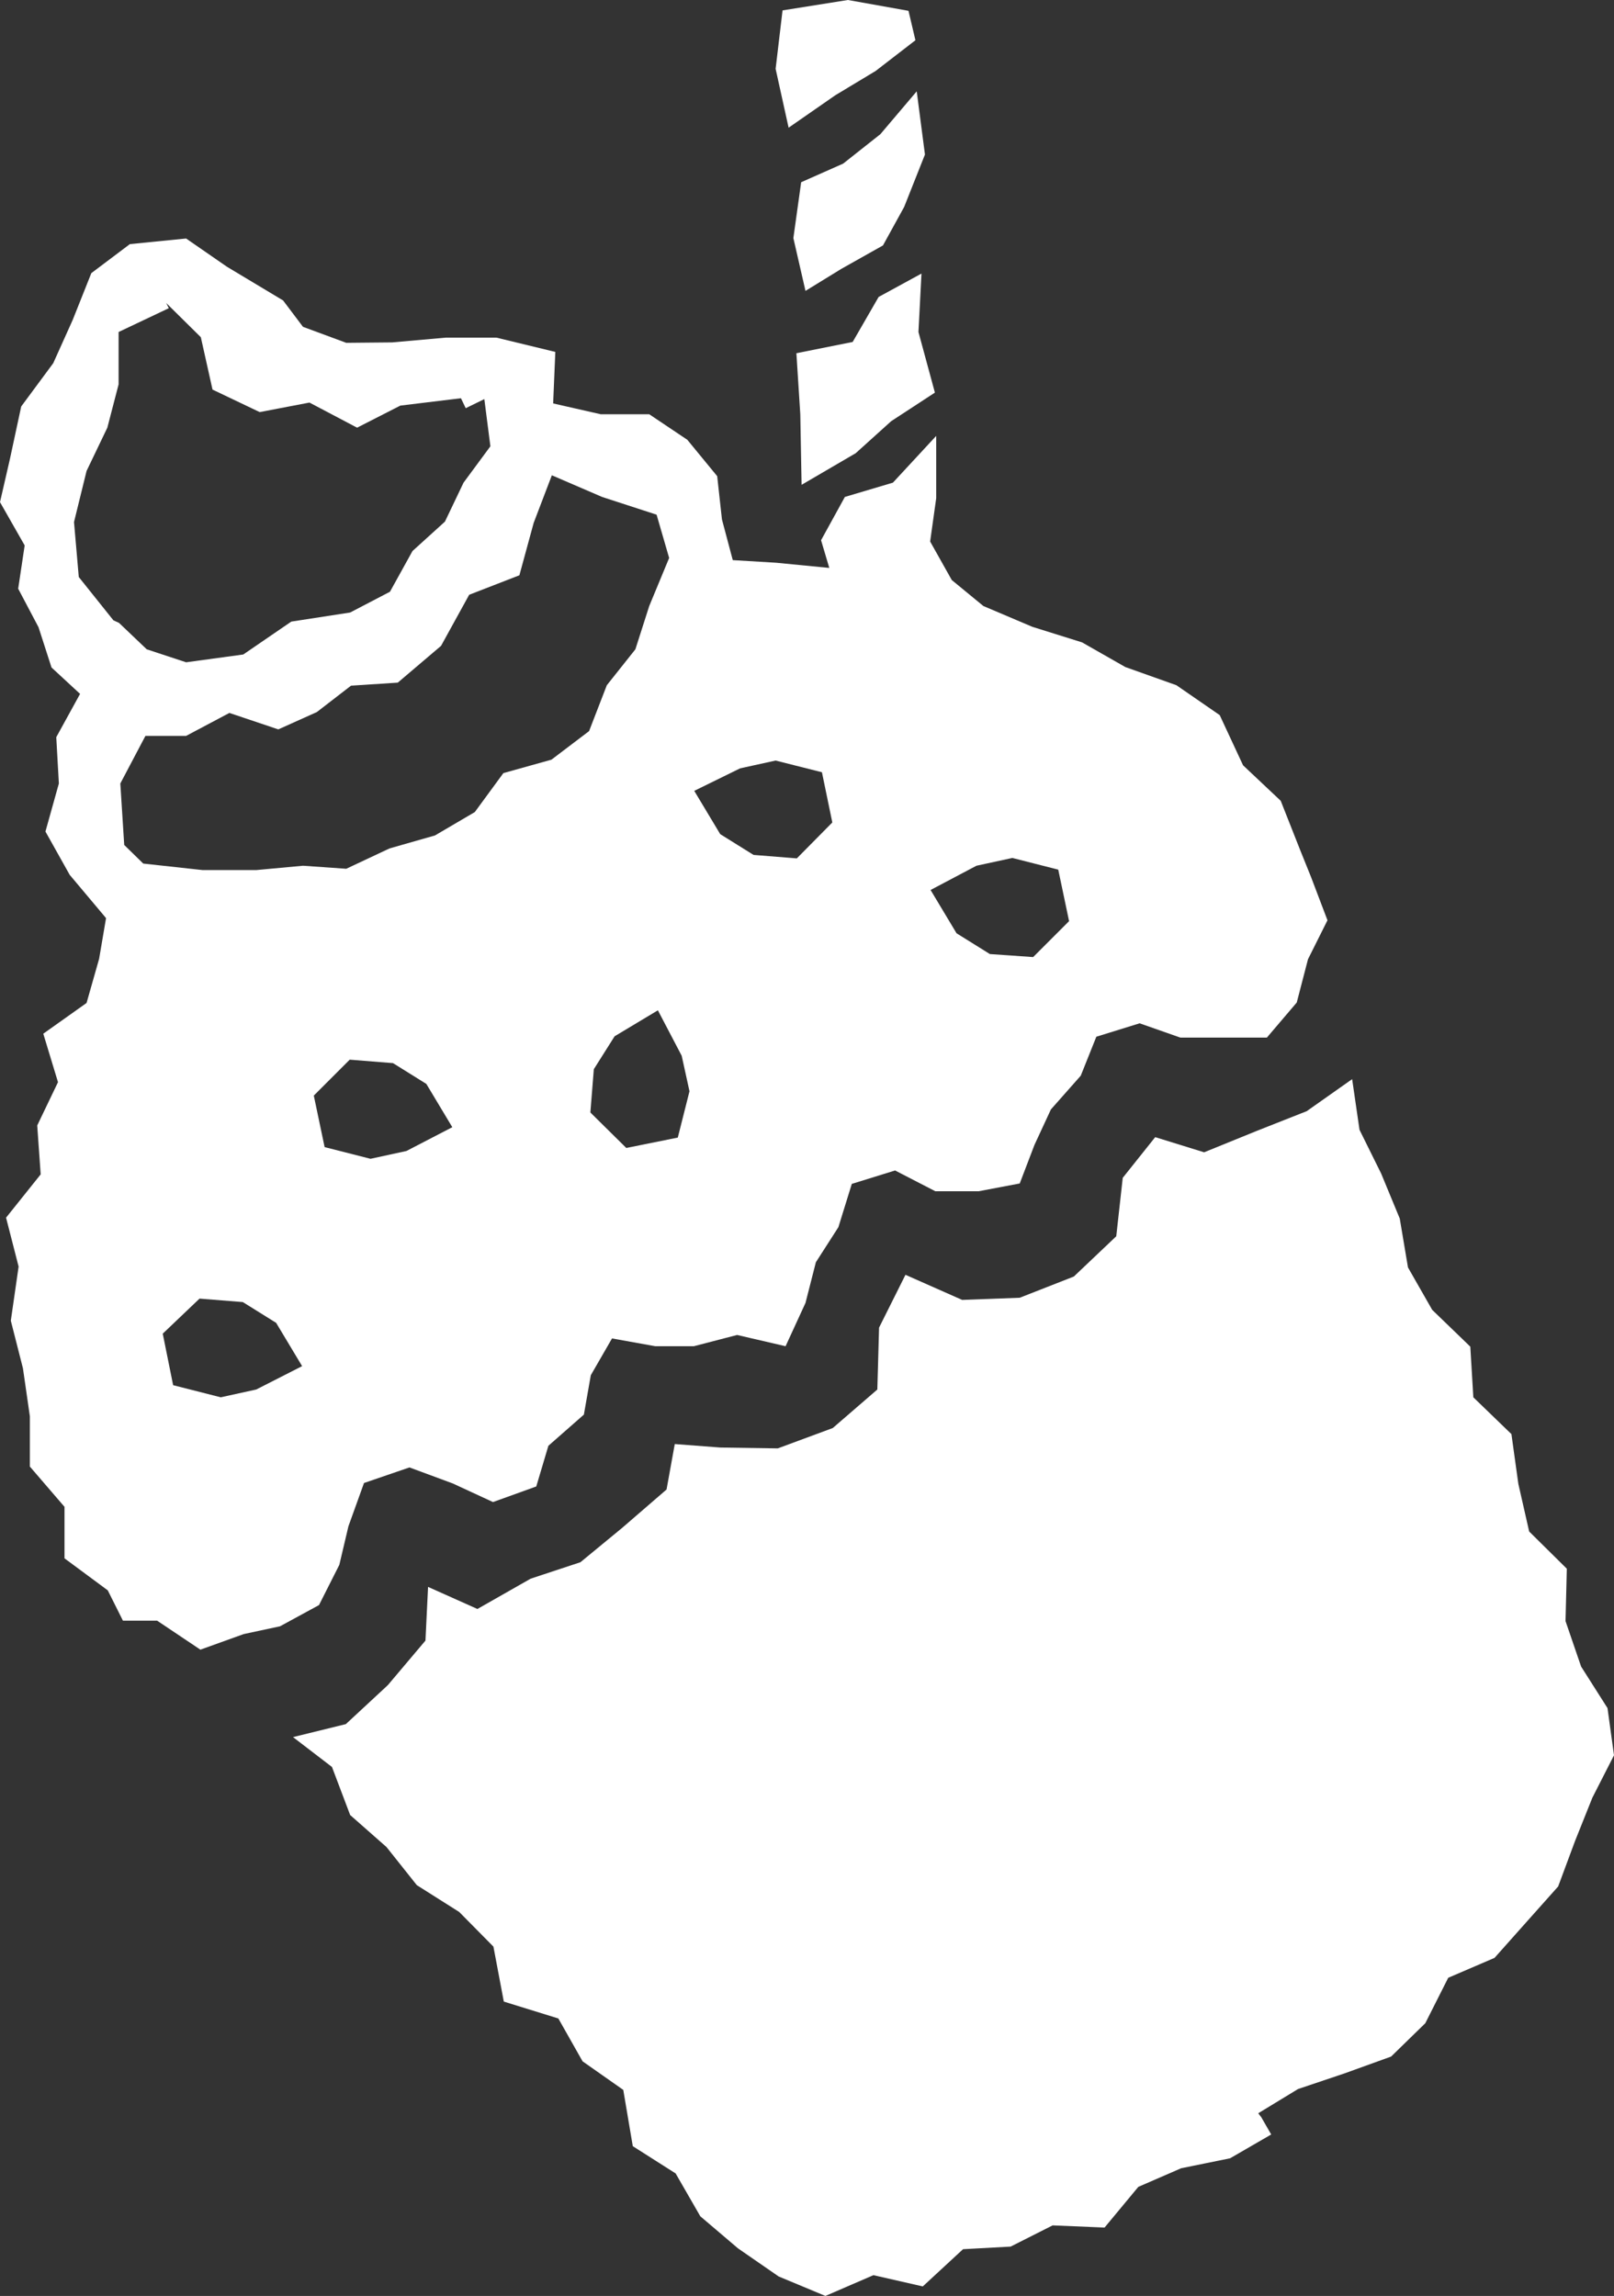
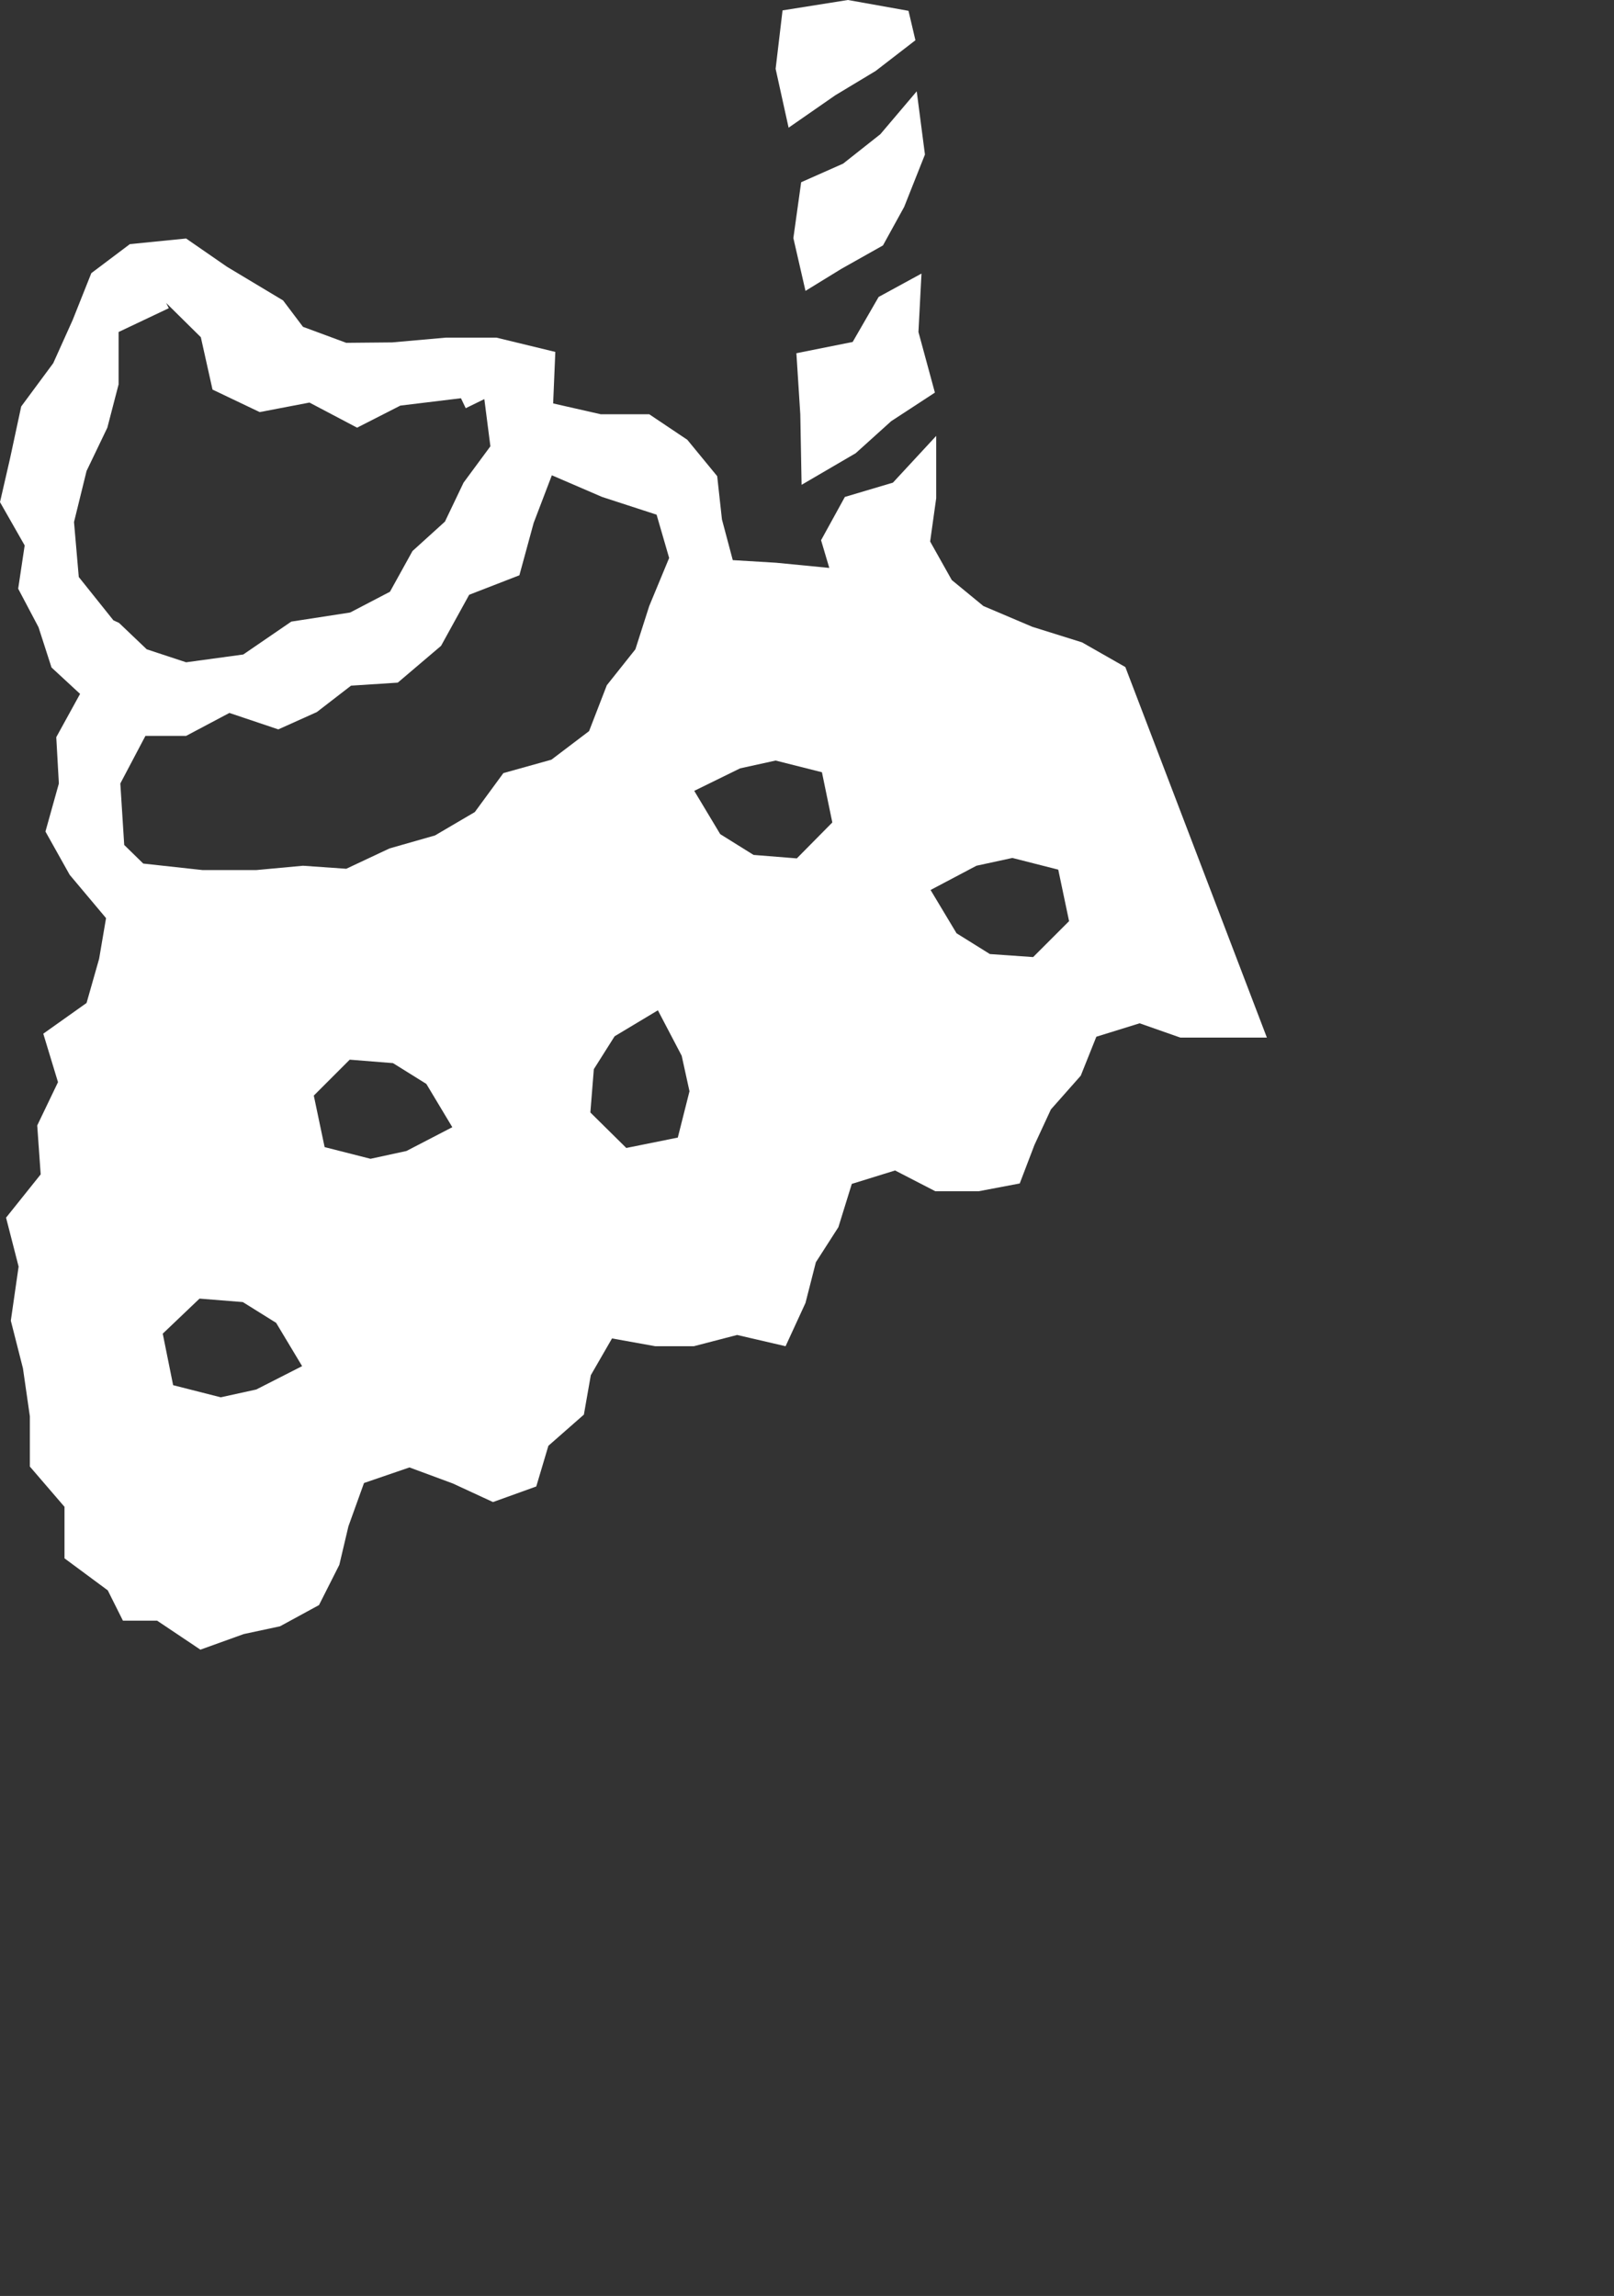
<svg xmlns="http://www.w3.org/2000/svg" viewBox="0 0 37.29 53.04">
  <rect x="0" y="0" width="37.29" height="53.04" fill="#333333" stroke="none" />
  <defs>
    <style>.cls-1{fill:#fff;}</style>
  </defs>
  <g id="レイヤー_2" data-name="レイヤー 2">
    <g id="レイヤー_1-2" data-name="レイヤー 1">
-       <polygon class="cls-1" points="37.14 39.46 36.53 38.5 36.17 37.45 36.2 36.24 35.33 35.38 35.08 34.28 34.92 33.13 34.04 32.28 33.97 31.11 33.09 30.26 32.53 29.28 32.34 28.15 31.91 27.11 31.41 26.1 31.24 24.93 30.19 25.67 29.05 26.12 27.82 26.62 26.69 26.27 25.94 27.21 25.79 28.56 24.81 29.49 23.56 29.98 22.23 30.03 20.92 29.45 20.31 30.67 20.27 32.1 19.24 32.99 17.97 33.46 16.64 33.44 15.59 33.36 15.4 34.41 14.37 35.3 13.41 36.09 12.26 36.47 11.03 37.17 9.89 36.66 9.83 37.9 8.96 38.93 7.99 39.83 6.77 40.13 7.67 40.82 8.09 41.93 8.93 42.67 9.63 43.55 10.61 44.17 11.4 44.97 11.64 46.24 12.9 46.63 13.46 47.62 14.4 48.28 14.62 49.58 15.61 50.21 16.18 51.2 17.05 51.94 17.99 52.59 19.07 53.04 20.18 52.56 21.32 52.82 22.25 51.96 23.35 51.9 24.32 51.41 25.52 51.46 26.3 50.52 27.29 50.09 28.42 49.86 29.37 49.31 29.14 48.91 29.07 48.82 29.99 48.26 31.06 47.9 32.14 47.51 32.93 46.74 33.46 45.69 34.53 45.23 35.26 44.41 36 43.58 36.39 42.53 36.79 41.53 37.29 40.55 37.14 39.46" />
-       <path class="cls-1" d="M7.84,36.15l.21-.89.36-1,1.05-.36,1,.37.93.43,1-.36.28-.94.82-.72.16-.91.49-.85,1,.18.89,0,1-.26,1.12.26.46-1,.24-.94.52-.81.31-1,1-.31.93.48,1,0,.95-.18.34-.89.38-.82.69-.78.36-.9,1-.31.94.33,1,0h1l.69-.81.26-1,.45-.9-.38-1-.25-.62-.45-1.14-.87-.82-.54-1.16-1-.69L26,15.41l-1-.57-1.15-.36L22.72,14l-.73-.6-.5-.89.14-1V10.07l-1,1.08-1.11.33-.55,1,.19.64L17.93,13l-1-.06L16.68,12,16.57,11l-.69-.84L15,9.57l-1.12,0-1.1-.25.05-1.19L11.47,7.8l-1.17,0-1.24.11L8,7.92,7,7.55l-.46-.61-1.3-.78-.94-.65L3,5.64l-.89.67L1.68,7.39l-.45,1-.74,1L.23,10.6l-.23,1,.57,1-.15,1,.47.89.3.93.66.61-.55,1,.06,1.07-.31,1.11.56,1,.84,1-.16.94L2,23.17l-1,.71L1.34,25l-.48,1,.08,1.13-.8,1,.29,1.13L.25,30.51l.28,1.1.16,1.11,0,1.16.8.93,0,1.19,1,.74.35.7.79,0,1,.67,1-.36.84-.18.9-.49ZM22.56,20l.83-.18,1.06.27.25,1.19-.83.83-1-.07-.77-.48-.6-1ZM9.39,26.59l-.83.18L7.5,26.5l-.25-1.19.83-.83,1,.08.77.48.6,1Zm7.71-8.84.82-.18,1.07.27L19.23,19l-.82.83-1-.08-.77-.48-.6-1Zm-1.35,6.64.18.82-.27,1.07-1.19.24-.83-.82.08-1,.48-.76,1-.6Zm-13-10-.13-.06-.8-1-.11-1.27L2,10.88l.48-1,.26-1,0-1.21L3.9,7.12,3.84,7l.8.79L4.91,9,6,9.52,7.15,9.3l1.1.58,1-.51,1.4-.17.11.23.43-.21.14,1.09-.62.84-.43.9-.75.68-.52.94-.92.48-1.36.21-1.11.76-1.32.18L3.39,15ZM5.92,32.1l-.82.18L4,32l-.24-1.19L4.61,30l1,.08.77.48.6,1Zm0-12-1.24,0-1.37-.15-.44-.43-.09-1.42L3.36,17,4.3,17l1-.53,1.13.38.89-.4.79-.61,1.08-.07,1-.85.65-1.18L12,13.29l.33-1.21.42-1.1,1.16.5,1.26.41.29,1L15,14l-.32,1-.66.83-.41,1.06-.87.66-1.11.31-.66.9-.92.54L9,19.6l-1,.47L7,20Z" />
+       <path class="cls-1" d="M7.84,36.15l.21-.89.36-1,1.05-.36,1,.37.93.43,1-.36.28-.94.82-.72.16-.91.49-.85,1,.18.89,0,1-.26,1.12.26.46-1,.24-.94.52-.81.31-1,1-.31.93.48,1,0,.95-.18.34-.89.38-.82.69-.78.36-.9,1-.31.94.33,1,0h1L26,15.41l-1-.57-1.15-.36L22.72,14l-.73-.6-.5-.89.14-1V10.07l-1,1.08-1.11.33-.55,1,.19.64L17.93,13l-1-.06L16.68,12,16.57,11l-.69-.84L15,9.57l-1.12,0-1.1-.25.05-1.19L11.47,7.8l-1.17,0-1.24.11L8,7.92,7,7.55l-.46-.61-1.3-.78-.94-.65L3,5.64l-.89.67L1.68,7.39l-.45,1-.74,1L.23,10.6l-.23,1,.57,1-.15,1,.47.89.3.93.66.61-.55,1,.06,1.07-.31,1.11.56,1,.84,1-.16.94L2,23.17l-1,.71L1.34,25l-.48,1,.08,1.13-.8,1,.29,1.13L.25,30.51l.28,1.1.16,1.11,0,1.16.8.93,0,1.19,1,.74.35.7.79,0,1,.67,1-.36.84-.18.9-.49ZM22.56,20l.83-.18,1.06.27.25,1.19-.83.83-1-.07-.77-.48-.6-1ZM9.39,26.59l-.83.18L7.5,26.5l-.25-1.19.83-.83,1,.08.77.48.6,1Zm7.71-8.84.82-.18,1.07.27L19.23,19l-.82.83-1-.08-.77-.48-.6-1Zm-1.35,6.64.18.82-.27,1.07-1.19.24-.83-.82.08-1,.48-.76,1-.6Zm-13-10-.13-.06-.8-1-.11-1.27L2,10.88l.48-1,.26-1,0-1.21L3.9,7.12,3.84,7l.8.79L4.91,9,6,9.52,7.15,9.3l1.1.58,1-.51,1.4-.17.11.23.43-.21.14,1.09-.62.84-.43.9-.75.68-.52.94-.92.48-1.36.21-1.11.76-1.32.18L3.39,15ZM5.92,32.1l-.82.18L4,32l-.24-1.19L4.61,30l1,.08.77.48.6,1Zm0-12-1.24,0-1.37-.15-.44-.43-.09-1.42L3.36,17,4.3,17l1-.53,1.13.38.89-.4.79-.61,1.08-.07,1-.85.65-1.18L12,13.29l.33-1.21.42-1.1,1.16.5,1.26.41.29,1L15,14l-.32,1-.66.83-.41,1.06-.87.66-1.11.31-.66.9-.92.54L9,19.6l-1,.47L7,20Z" />
      <polygon class="cls-1" points="18.61 6.72 19.44 6.21 20.4 5.67 20.89 4.78 21.37 3.57 21.18 2.11 20.34 3.1 19.48 3.78 18.51 4.21 18.33 5.5 18.61 6.72" />
      <polygon class="cls-1" points="18.52 11.2 19.77 10.47 20.59 9.73 21.6 9.07 21.22 7.67 21.29 6.32 20.3 6.86 19.7 7.9 18.4 8.16 18.49 9.57 18.52 11.2" />
      <polygon class="cls-1" points="21.15 0.93 20.99 0.25 19.59 0 18.08 0.24 17.92 1.59 18.22 2.95 19.3 2.2 20.23 1.64 21.15 0.93" />
    </g>
  </g>
</svg>